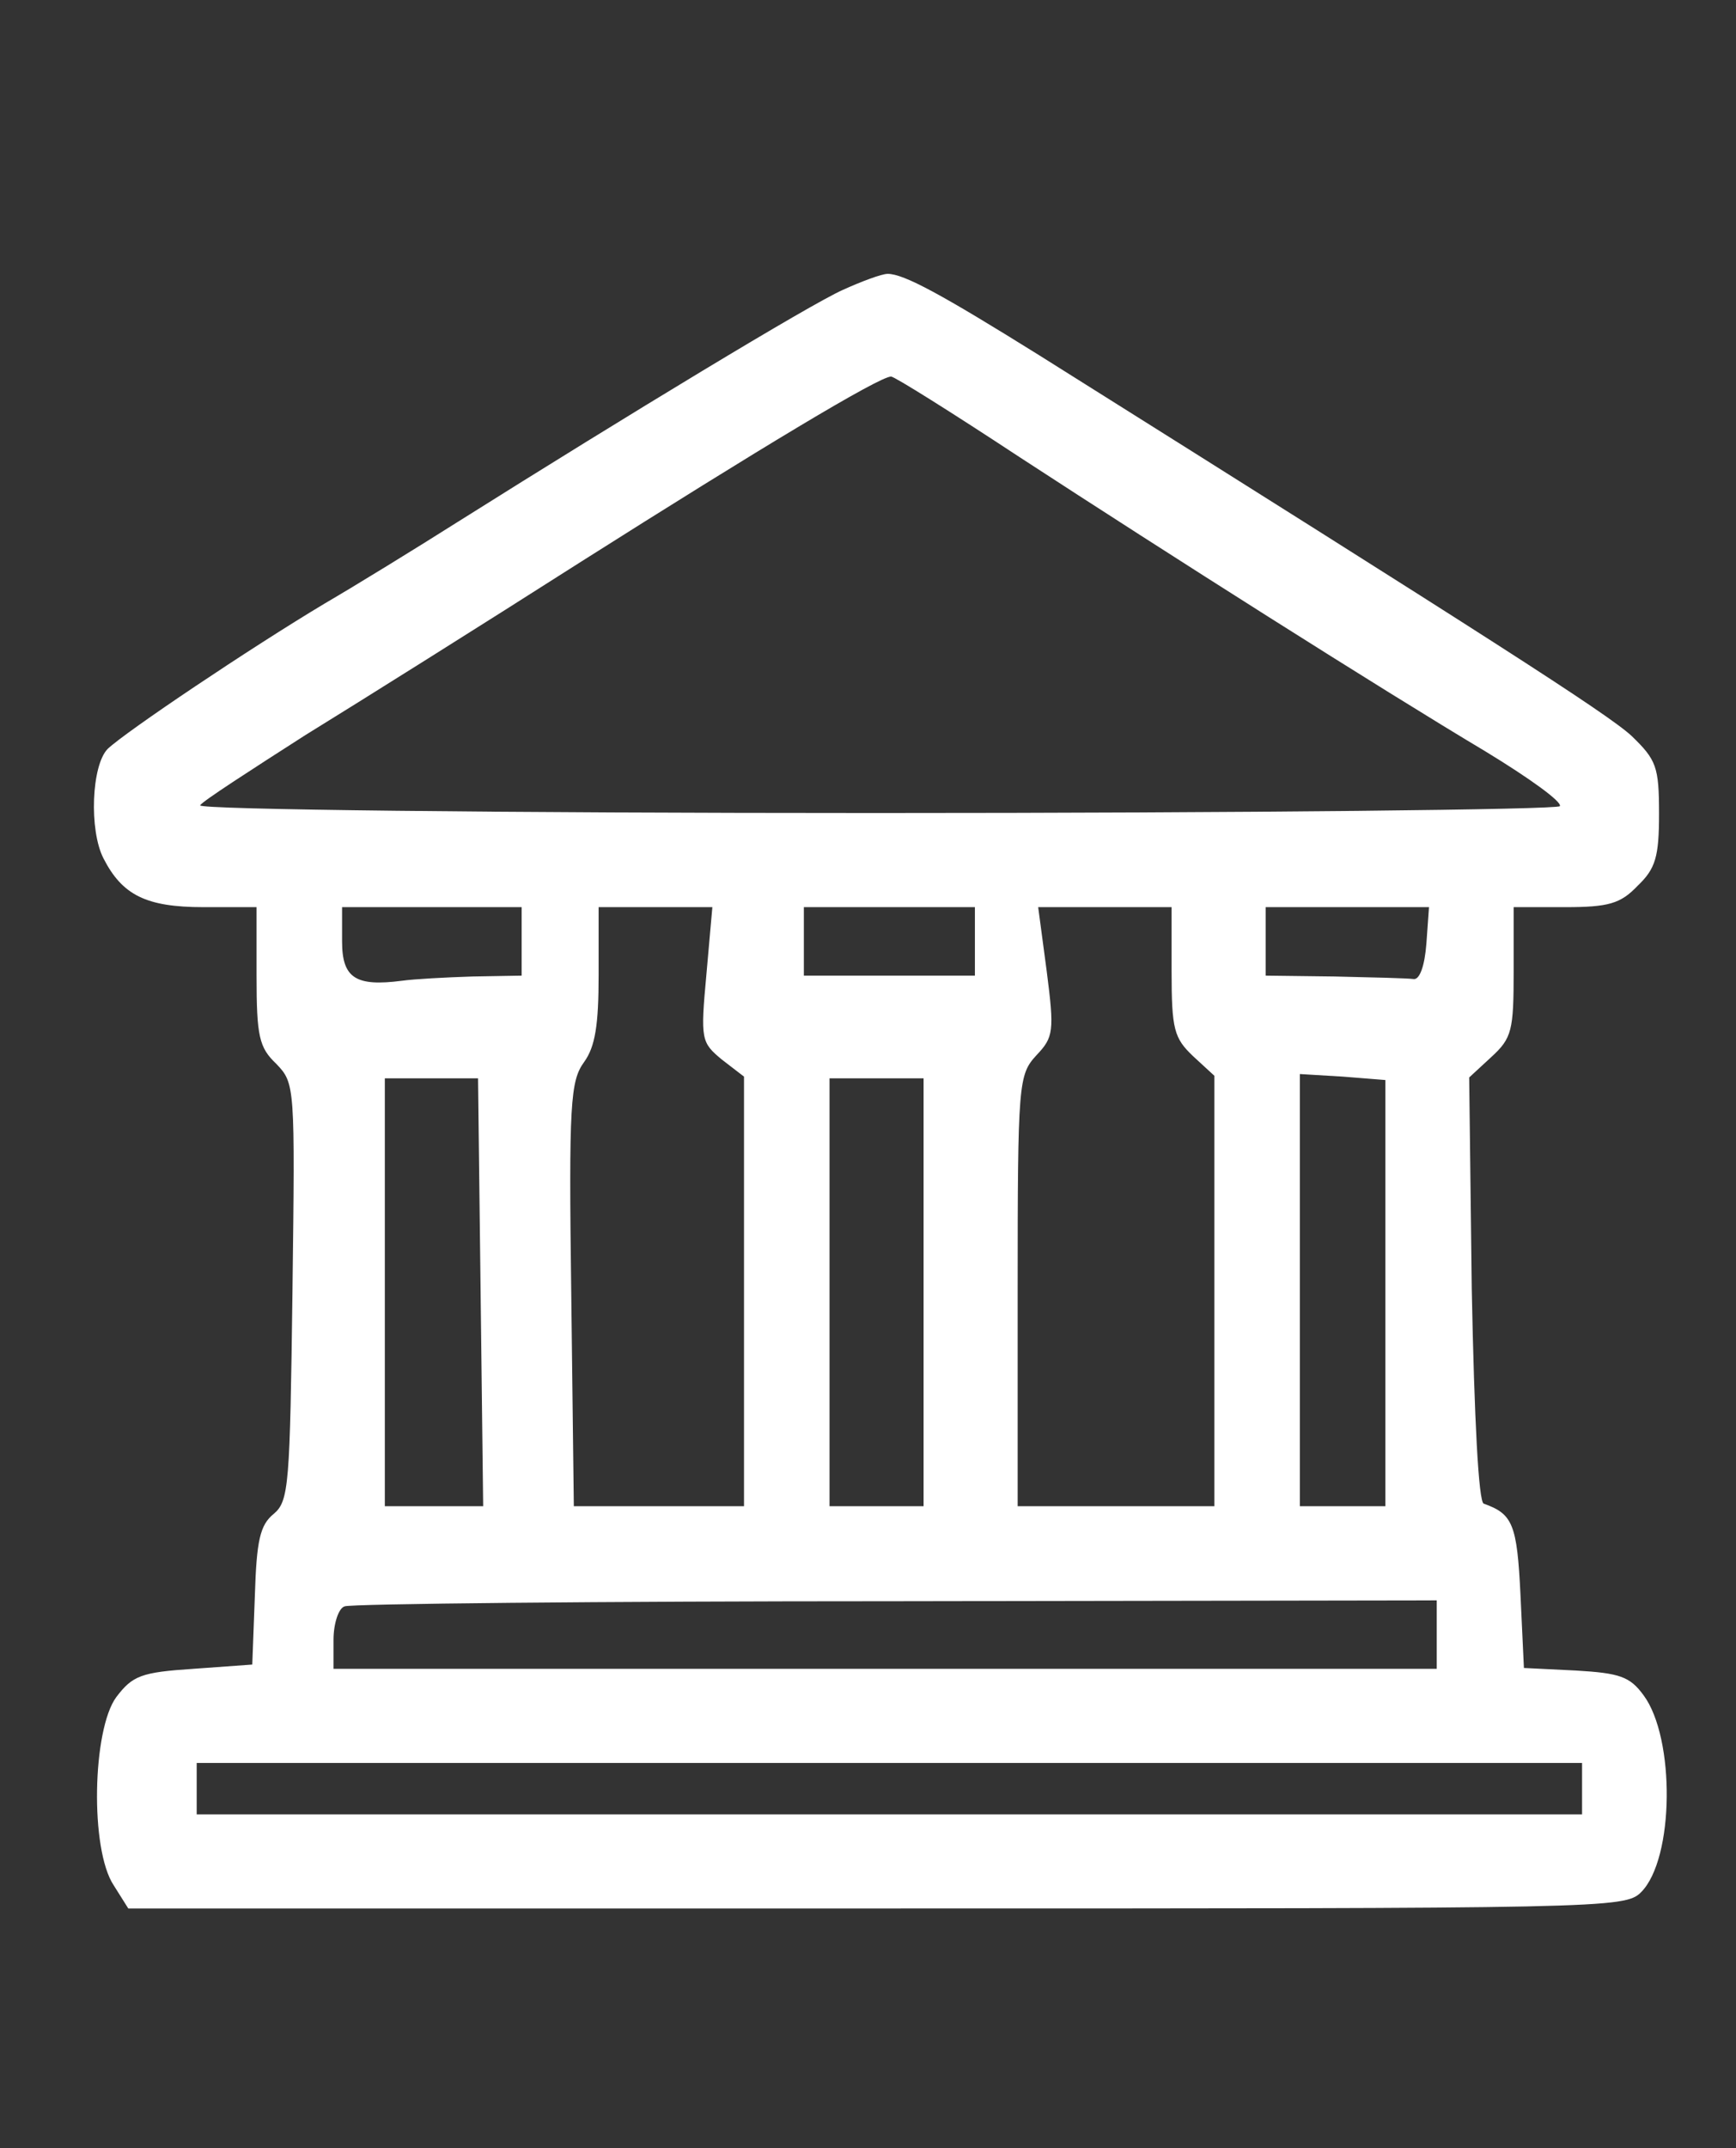
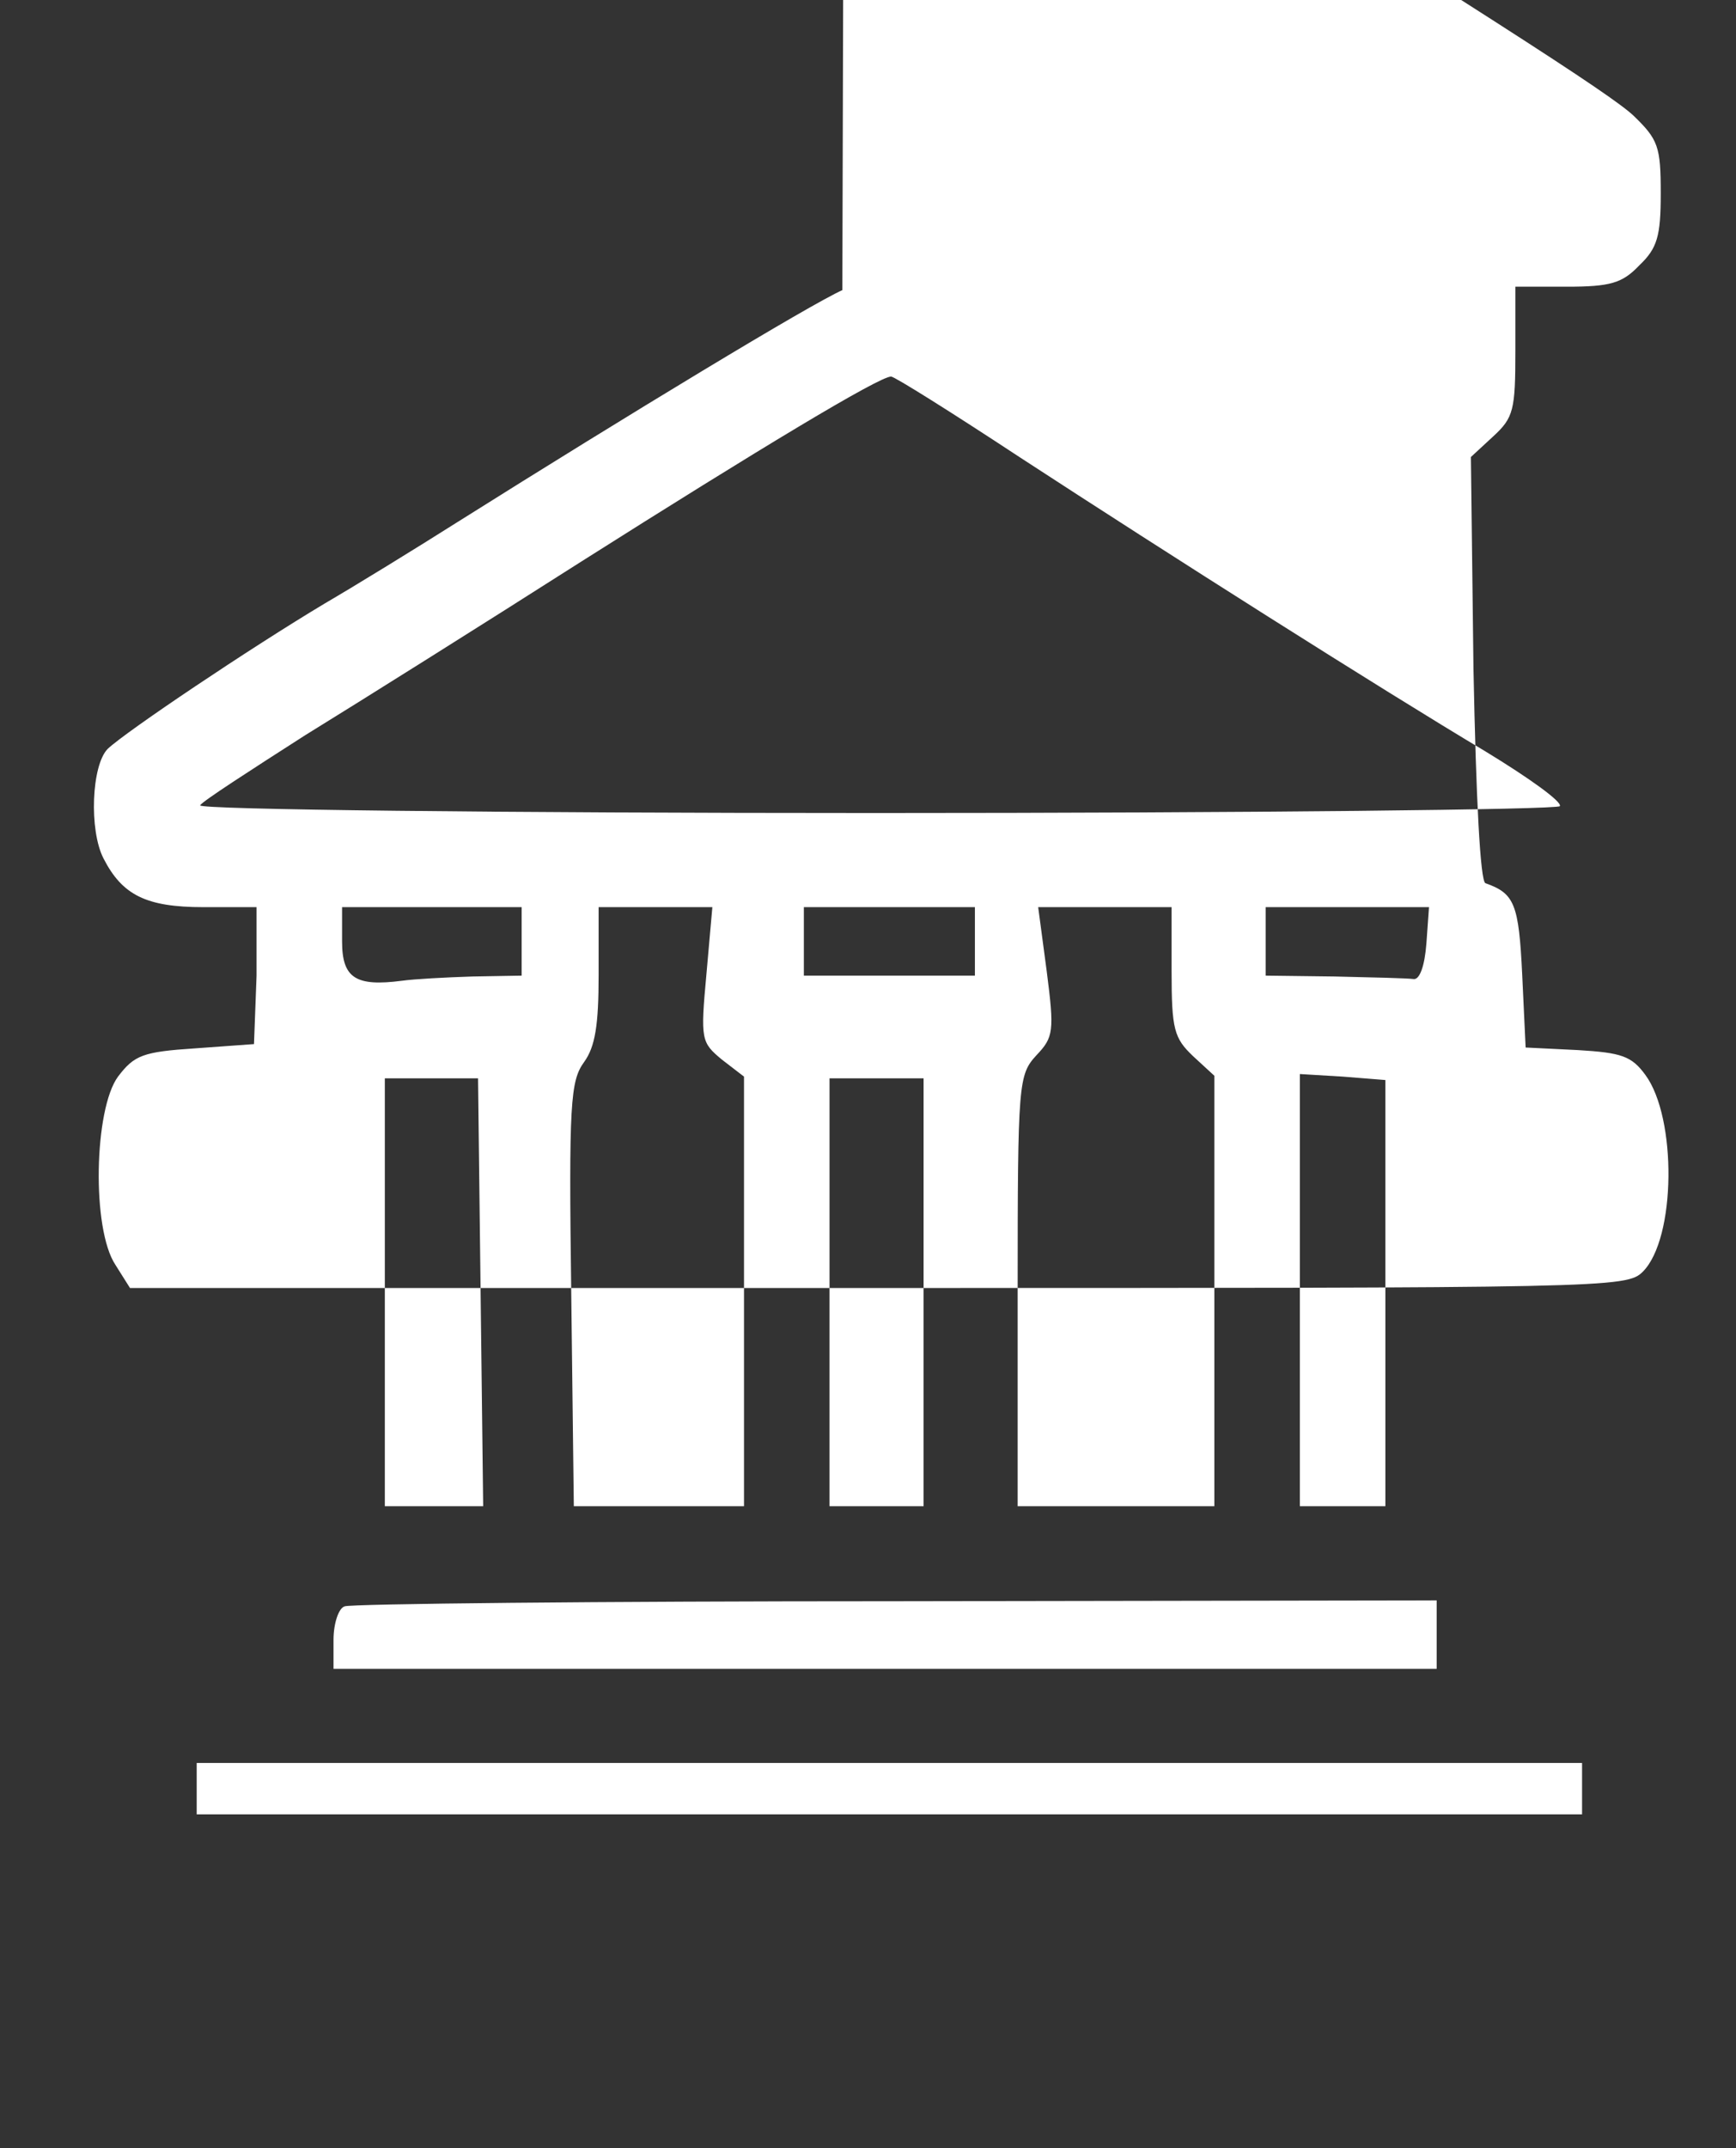
<svg xmlns="http://www.w3.org/2000/svg" version="1.0" width="203pt" height="251pt" viewBox="0 0 203 251" preserveAspectRatio="xMidYMid meet">
  <rect x="0" y="0" width="203" height="251" fill="#333333" stroke="none" />
  <g transform="translate(0,251) scale(0.1,-0.1)" fill="#ffffff" stroke="none">
-     <path d="M985 2171 c-38 -17 -248 -144 -450 -271 -49 -31 -119 -74 -155 -95 -87 -52 -233 -150 -254 -170 -19 -19 -22 -95 -5 -128 22 -43 50 -57 117 -57 l62 0 0 -80 c0 -71 3 -84 23 -103 22 -23 22 -25 19 -266 -3 -226 -4 -245 -22 -260 -16 -13 -20 -31 -22 -96 l-3 -80 -69 -5 c-61 -4 -71 -8 -90 -33 -28 -38 -31 -178 -3 -220 l17 -27 875 0 c853 0 875 0 894 19 39 39 40 180 3 230 -16 22 -28 26 -79 29 l-61 3 -4 85 c-4 83 -9 95 -43 107 -6 2 -11 98 -14 251 l-3 247 26 24 c24 22 26 31 26 100 l0 75 60 0 c51 0 65 4 85 25 21 20 25 34 25 84 0 55 -3 63 -32 91 -28 26 -169 116 -693 445 -114 71 -158 95 -177 95 -7 0 -31 -9 -53 -19z m207 -195 c175 -114 421 -270 545 -344 51 -31 90 -59 87 -64 -3 -4 -363 -8 -800 -8 -439 0 -793 4 -790 9 3 5 59 41 123 82 65 40 210 131 323 203 207 131 348 216 362 216 4 0 71 -42 150 -94z m-582 -566 l0 -40 -57 -1 c-32 -1 -69 -3 -83 -5 -54 -7 -70 3 -70 46 l0 40 105 0 105 0 0 -40z m216 -39 c-7 -76 -6 -79 18 -99 l26 -20 0 -251 0 -251 -99 0 -100 0 -3 248 c-3 223 -1 249 15 271 13 18 17 43 17 102 l0 79 66 0 67 0 -7 -79z m314 39 l0 -40 -100 0 -100 0 0 40 0 40 100 0 100 0 0 -40z m230 -35 c0 -68 3 -78 25 -99 l25 -23 0 -252 0 -251 -115 0 -115 0 0 252 c0 244 1 252 22 275 20 21 21 28 12 98 l-10 75 78 0 78 0 0 -75z m298 33 c-2 -27 -8 -43 -15 -42 -7 1 -49 2 -93 3 l-80 1 0 40 0 40 96 0 95 0 -3 -42z m-48 -409 l0 -249 -50 0 -50 0 0 253 0 252 50 -3 50 -4 0 -249z m-1058 1 l3 -250 -57 0 -58 0 0 250 0 250 55 0 54 0 3 -250z m518 0 l0 -250 -55 0 -55 0 0 250 0 250 55 0 55 0 0 -250z m600 -400 l0 -40 -645 0 -645 0 0 34 c0 19 6 37 13 39 6 3 297 6 645 6 l632 1 0 -40z m170 -180 l0 -30 -810 0 -810 0 0 30 0 30 810 0 810 0 0 -30z" />
+     <path d="M985 2171 c-38 -17 -248 -144 -450 -271 -49 -31 -119 -74 -155 -95 -87 -52 -233 -150 -254 -170 -19 -19 -22 -95 -5 -128 22 -43 50 -57 117 -57 l62 0 0 -80 l-3 -80 -69 -5 c-61 -4 -71 -8 -90 -33 -28 -38 -31 -178 -3 -220 l17 -27 875 0 c853 0 875 0 894 19 39 39 40 180 3 230 -16 22 -28 26 -79 29 l-61 3 -4 85 c-4 83 -9 95 -43 107 -6 2 -11 98 -14 251 l-3 247 26 24 c24 22 26 31 26 100 l0 75 60 0 c51 0 65 4 85 25 21 20 25 34 25 84 0 55 -3 63 -32 91 -28 26 -169 116 -693 445 -114 71 -158 95 -177 95 -7 0 -31 -9 -53 -19z m207 -195 c175 -114 421 -270 545 -344 51 -31 90 -59 87 -64 -3 -4 -363 -8 -800 -8 -439 0 -793 4 -790 9 3 5 59 41 123 82 65 40 210 131 323 203 207 131 348 216 362 216 4 0 71 -42 150 -94z m-582 -566 l0 -40 -57 -1 c-32 -1 -69 -3 -83 -5 -54 -7 -70 3 -70 46 l0 40 105 0 105 0 0 -40z m216 -39 c-7 -76 -6 -79 18 -99 l26 -20 0 -251 0 -251 -99 0 -100 0 -3 248 c-3 223 -1 249 15 271 13 18 17 43 17 102 l0 79 66 0 67 0 -7 -79z m314 39 l0 -40 -100 0 -100 0 0 40 0 40 100 0 100 0 0 -40z m230 -35 c0 -68 3 -78 25 -99 l25 -23 0 -252 0 -251 -115 0 -115 0 0 252 c0 244 1 252 22 275 20 21 21 28 12 98 l-10 75 78 0 78 0 0 -75z m298 33 c-2 -27 -8 -43 -15 -42 -7 1 -49 2 -93 3 l-80 1 0 40 0 40 96 0 95 0 -3 -42z m-48 -409 l0 -249 -50 0 -50 0 0 253 0 252 50 -3 50 -4 0 -249z m-1058 1 l3 -250 -57 0 -58 0 0 250 0 250 55 0 54 0 3 -250z m518 0 l0 -250 -55 0 -55 0 0 250 0 250 55 0 55 0 0 -250z m600 -400 l0 -40 -645 0 -645 0 0 34 c0 19 6 37 13 39 6 3 297 6 645 6 l632 1 0 -40z m170 -180 l0 -30 -810 0 -810 0 0 30 0 30 810 0 810 0 0 -30z" />
  </g>
</svg>